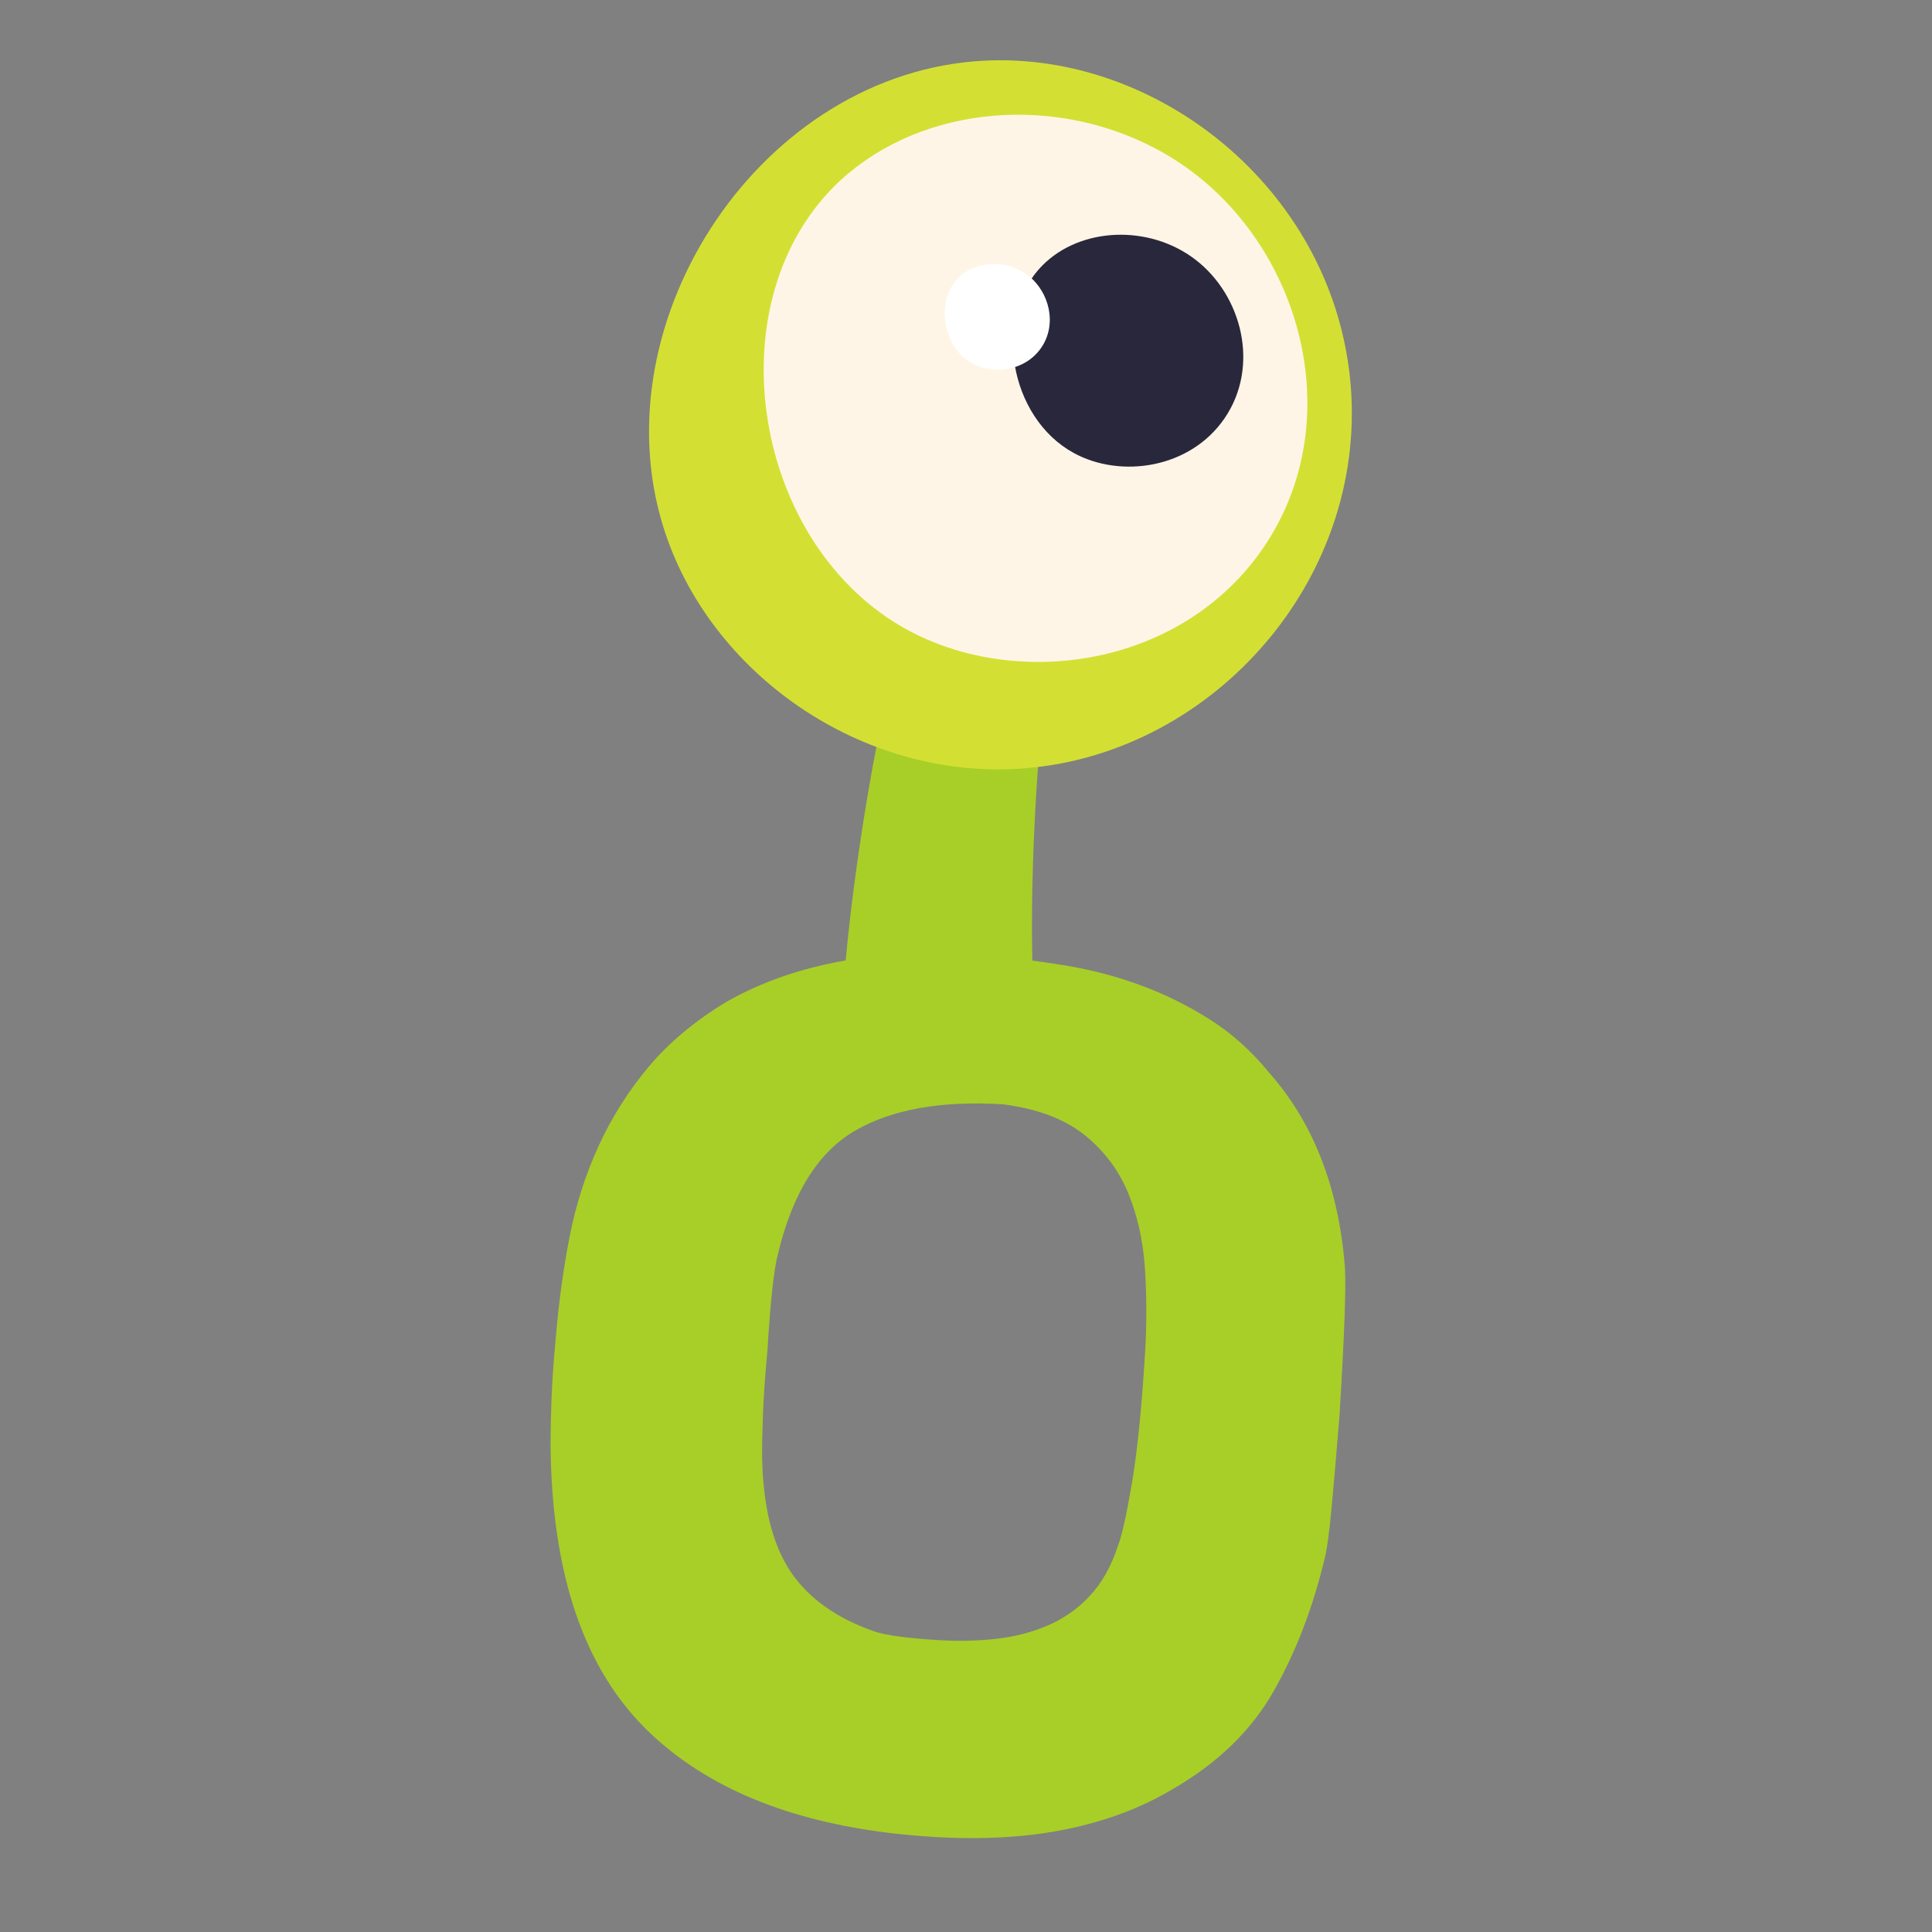
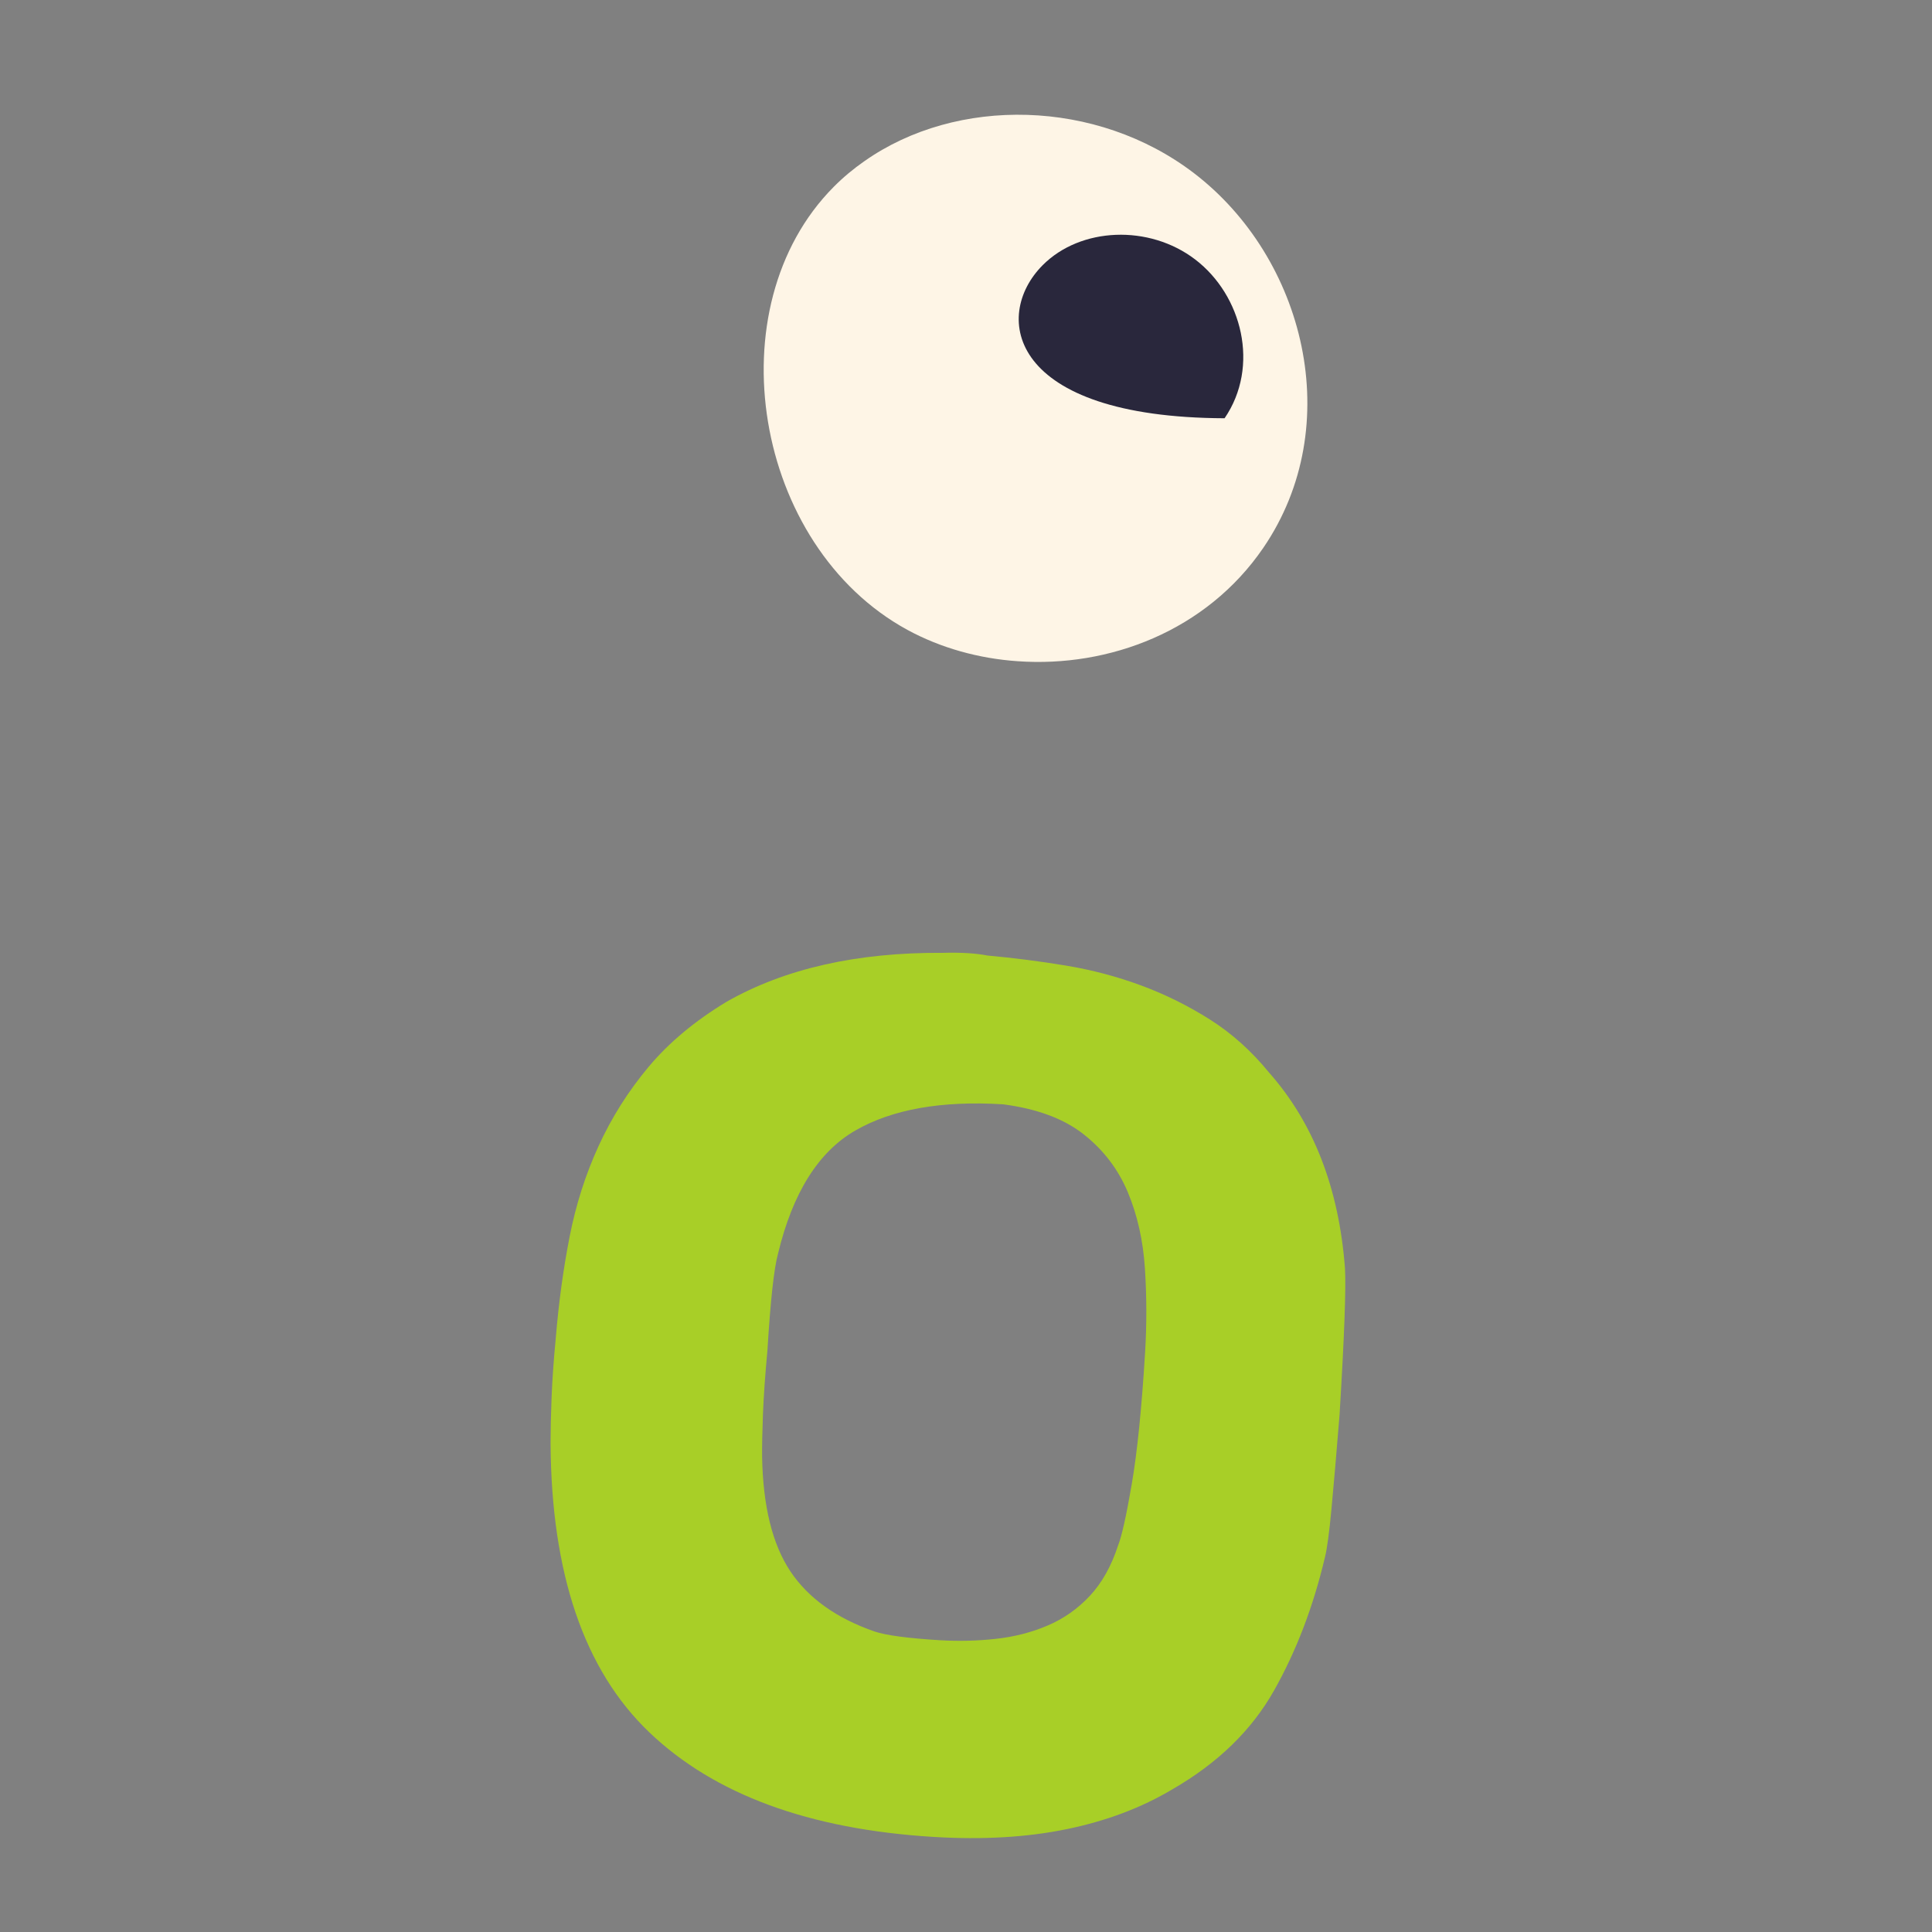
<svg xmlns="http://www.w3.org/2000/svg" version="1.0" preserveAspectRatio="xMidYMid meet" height="1080" viewBox="0 0 810 810" zoomAndPan="magnify" width="1080">
  <rect x="0" y="0" width="810" height="810" fill="#808080" stroke="none" />
  <defs>
    <g />
    <clipPath id="71576d884e">
-       <path clip-rule="nonzero" d="M 350 234 L 450 234 L 450 428.145 L 350 428.145 Z M 350 234" />
-     </clipPath>
+       </clipPath>
  </defs>
  <g fill-opacity="1" fill="#a8cf27">
    <g transform="translate(194.248, 704.998)">
      <g>
        <path d="M 226.25 -242.016 C 200.438 -243.586 179.801 -239.922 164.344 -231.016 C 148.883 -222.117 138.082 -204.91 131.938 -179.391 C 130.25 -173.254 128.77 -159.734 127.5 -138.828 C 126.531 -128.391 125.906 -119.488 125.625 -112.125 C 125.344 -104.77 125.223 -98.797 125.266 -94.203 C 125.641 -73.516 129.582 -57.531 137.094 -46.25 C 144.613 -34.969 156.406 -26.539 172.469 -20.969 C 177.289 -19.363 186.395 -18.148 199.781 -17.328 C 207.625 -16.859 215.422 -17.047 223.172 -17.891 C 230.93 -18.734 238.176 -20.586 244.906 -23.453 C 251.645 -26.316 257.555 -30.461 262.641 -35.891 C 267.734 -41.328 271.691 -48.391 274.516 -57.078 C 276.055 -60.922 277.969 -69.492 280.25 -82.797 C 282.539 -96.098 284.406 -114.516 285.844 -138.047 C 286.551 -149.797 286.523 -161.516 285.766 -173.203 C 285.004 -184.891 282.617 -195.531 278.609 -205.125 C 274.598 -214.727 268.445 -222.812 260.156 -229.375 C 251.863 -235.945 240.562 -240.16 226.25 -242.016 Z M 201.094 -305.516 C 208.656 -305.723 214.863 -305.348 219.719 -304.391 C 230.812 -303.379 241.789 -301.973 252.656 -300.172 C 263.531 -298.367 274.02 -295.598 284.125 -291.859 C 294.227 -288.129 303.859 -283.363 313.016 -277.562 C 322.18 -271.758 330.426 -264.367 337.75 -255.391 C 356.469 -234.254 367.098 -206.883 369.641 -173.281 C 370.117 -165.039 369.363 -144.586 367.375 -111.922 C 366.031 -95.273 364.895 -82.062 363.969 -72.281 C 363.051 -62.508 362.156 -55.844 361.281 -52.281 C 356.414 -31.594 349.297 -12.926 339.922 3.719 C 330.547 20.375 316.344 34.188 297.312 45.156 C 284.383 52.883 269.613 58.457 253 61.875 C 236.395 65.301 217.801 66.391 197.219 65.141 C 144.945 61.961 105.176 47.32 77.906 21.219 C 50.633 -4.875 36.859 -45.312 36.578 -100.094 C 36.578 -105.332 36.719 -111.629 37 -118.984 C 37.281 -126.348 37.875 -134.758 38.781 -144.219 C 40 -158.906 41.922 -172.973 44.547 -186.422 C 47.18 -199.879 51.238 -212.586 56.719 -224.547 C 62.195 -236.504 69.18 -247.555 77.672 -257.703 C 86.16 -267.848 97.039 -276.938 110.312 -284.969 C 134.781 -298.906 165.039 -305.754 201.094 -305.516 Z M 201.094 -305.516" />
      </g>
    </g>
  </g>
  <g clip-path="url(#71576d884e)">
    <path fill-rule="nonzero" fill-opacity="1" d="M 442.43 246.949 C 431.457 339.809 424.945 440.09 449.711 530.727 C 449.711 530.727 356.938 552.324 356.938 552.324 C 352.086 523.477 350.703 495.723 350.766 468.539 C 352.195 388.684 365.309 311.871 384.828 234.719 C 384.828 234.719 442.43 246.949 442.43 246.949 Z M 442.43 246.949" fill="#a8cf27" />
  </g>
-   <path fill-rule="nonzero" fill-opacity="1" d="M 565.895 157.5 C 575.113 240.98 509.742 315.812 429.52 322.133 C 361.406 327.496 297.148 282.324 278.059 220.789 C 251.07 133.797 319.375 30.293 412.531 25.445 C 485.121 21.664 557.184 78.605 565.895 157.5 Z M 565.895 157.5" fill="#d3e033" />
  <path fill-rule="nonzero" fill-opacity="1" d="M 500.547 72.574 C 546.977 108.066 564.742 178.328 529.625 229.715 C 505.762 264.59 464.965 279.934 426.676 277.219 C 410.281 276.098 394.375 271.652 380.418 264.07 C 315.91 228.867 299.414 128.762 349.562 78.32 C 353.5 74.352 357.824 70.75 362.395 67.574 C 401.137 40.32 459.746 41.395 500.547 72.574 Z M 500.547 72.574" fill="#fef5e6" />
-   <path fill-rule="nonzero" fill-opacity="1" d="M 501.094 108.785 C 520.773 123.824 528.293 153.586 513.414 175.355 C 498.98 196.477 469.895 200.676 450.188 189.922 C 422.863 175.012 415.867 132.602 437.109 111.215 C 453.031 95.191 481.777 94.023 501.094 108.785 Z M 501.094 108.785" fill="#29273c" />
-   <path fill-rule="nonzero" fill-opacity="1" d="M 430.938 115.406 C 439.914 122.266 443.344 135.844 436.555 145.773 C 429.973 155.41 416.703 157.324 407.715 152.418 C 395.246 145.617 392.055 126.27 401.746 116.516 C 409.008 109.203 422.125 108.672 430.938 115.406 Z M 430.938 115.406" fill="#ffffff" />
+   <path fill-rule="nonzero" fill-opacity="1" d="M 501.094 108.785 C 520.773 123.824 528.293 153.586 513.414 175.355 C 422.863 175.012 415.867 132.602 437.109 111.215 C 453.031 95.191 481.777 94.023 501.094 108.785 Z M 501.094 108.785" fill="#29273c" />
</svg>